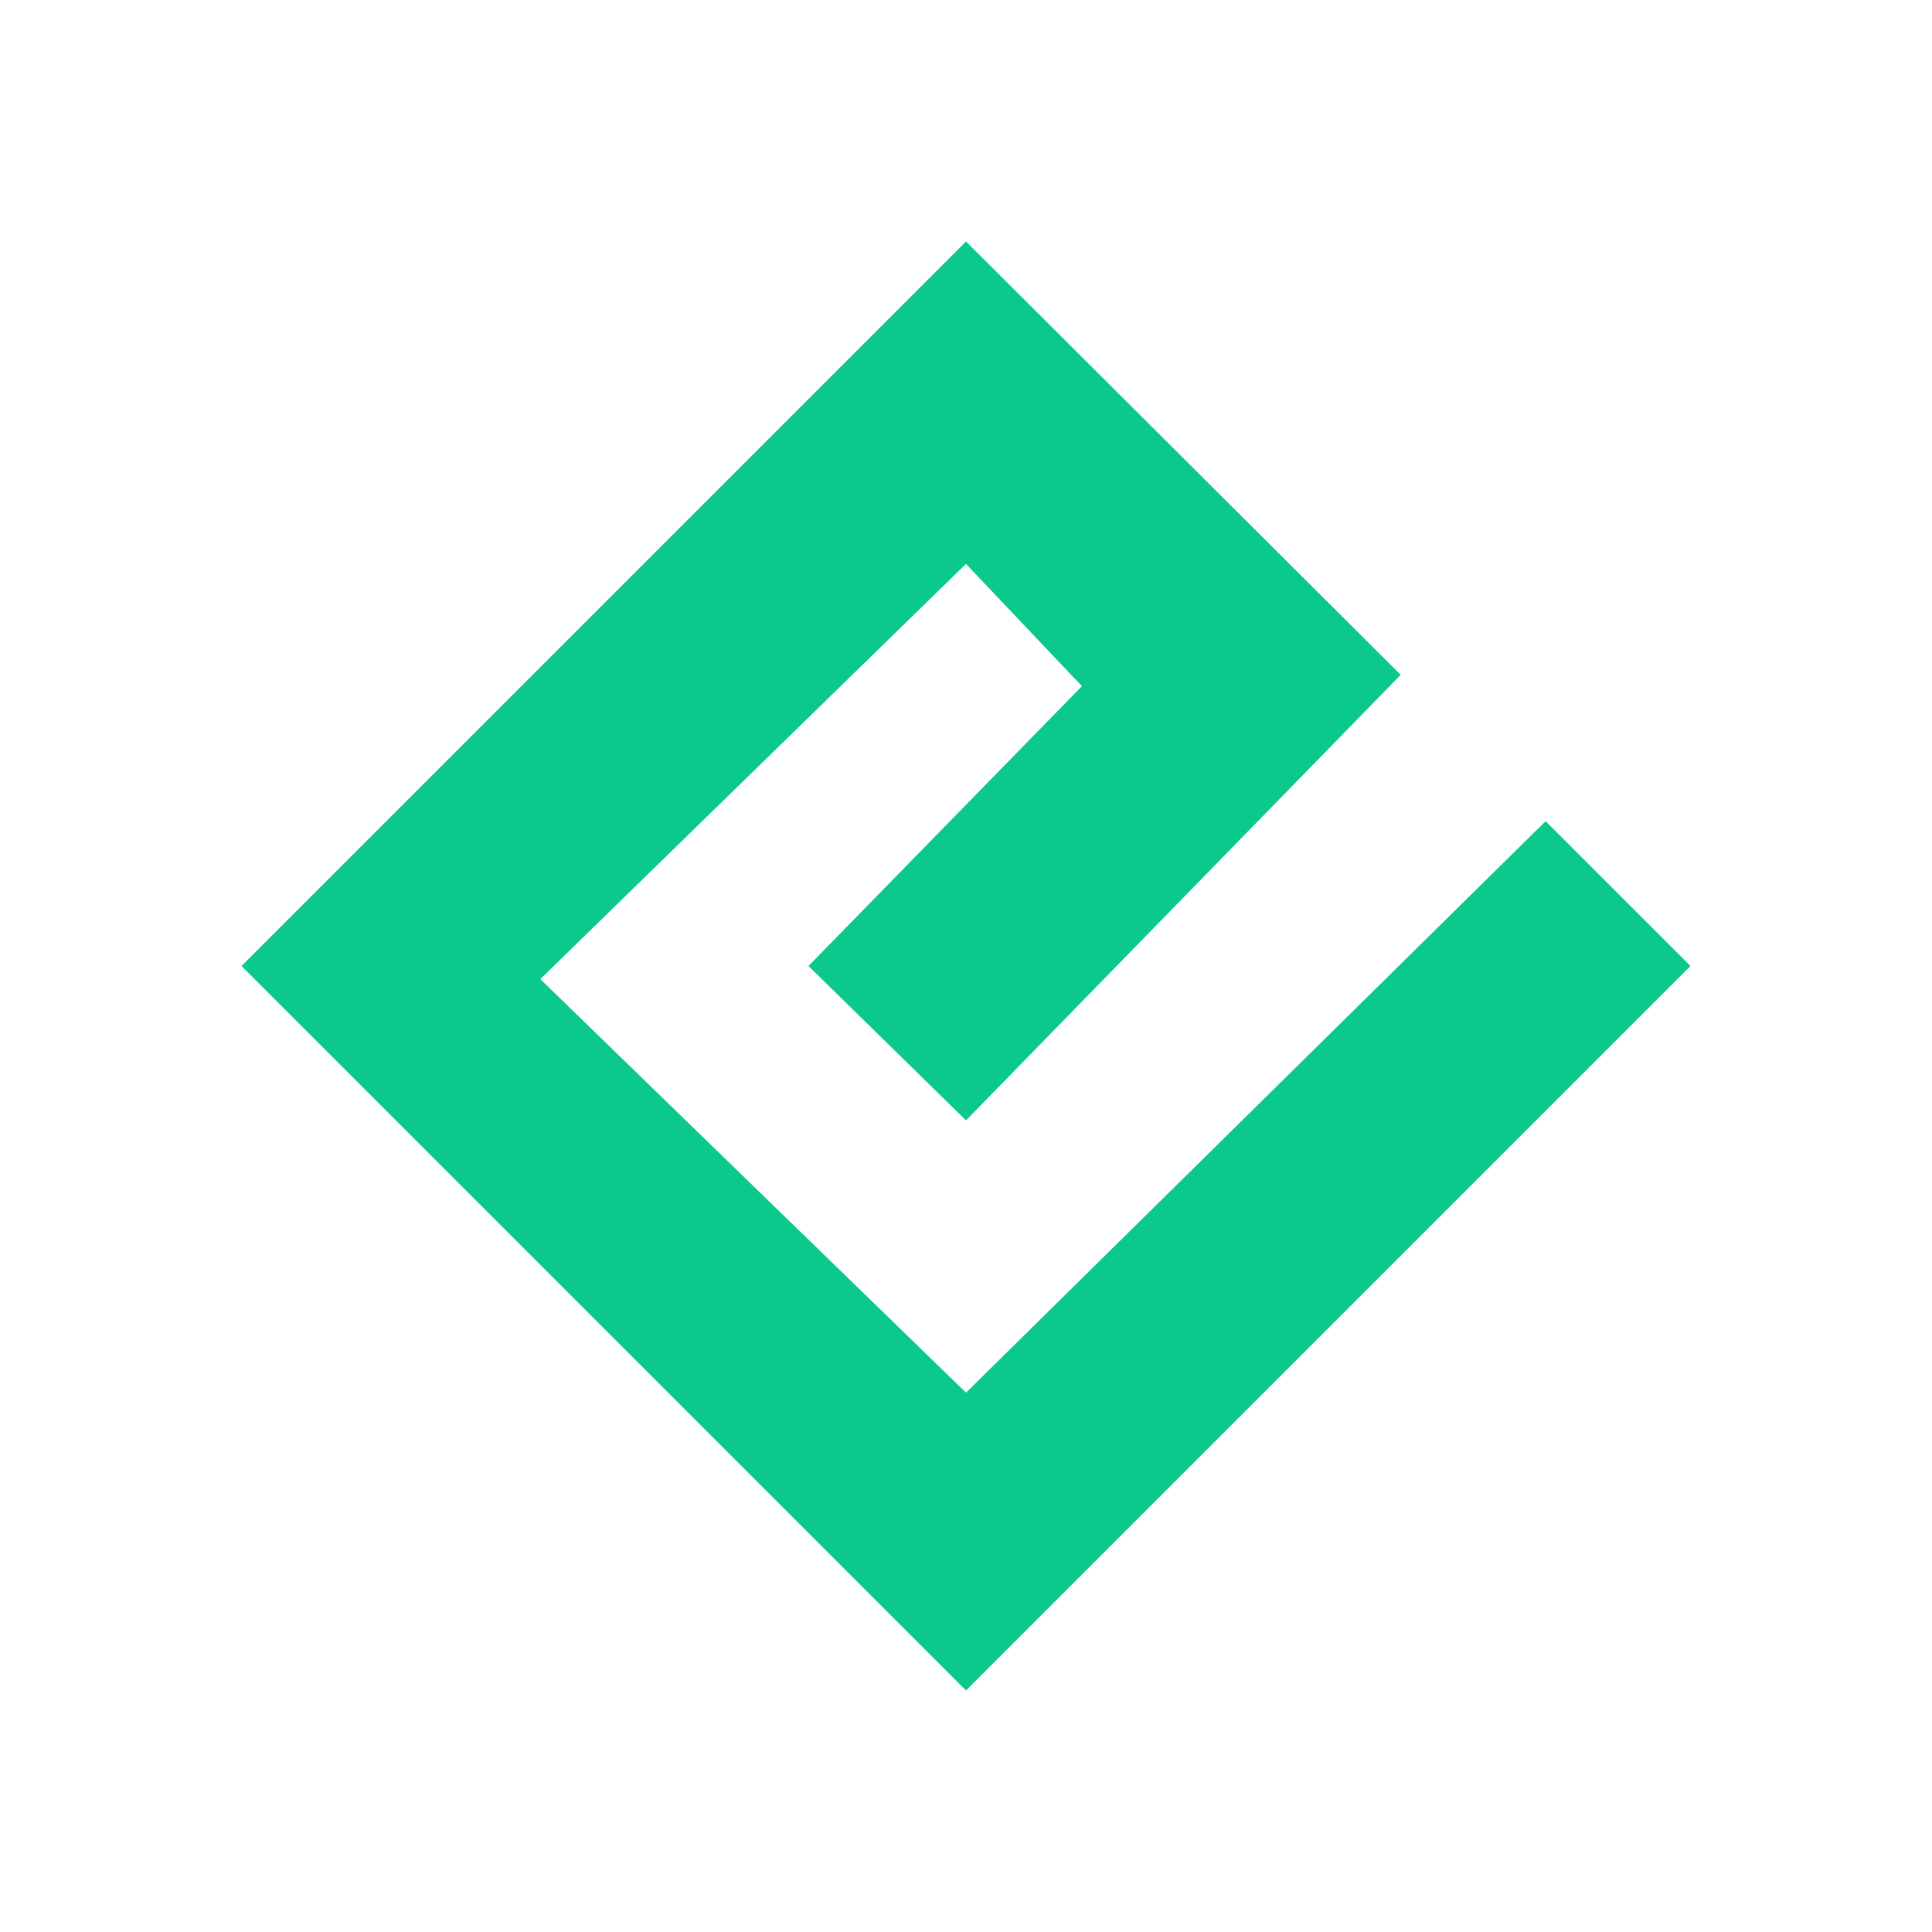
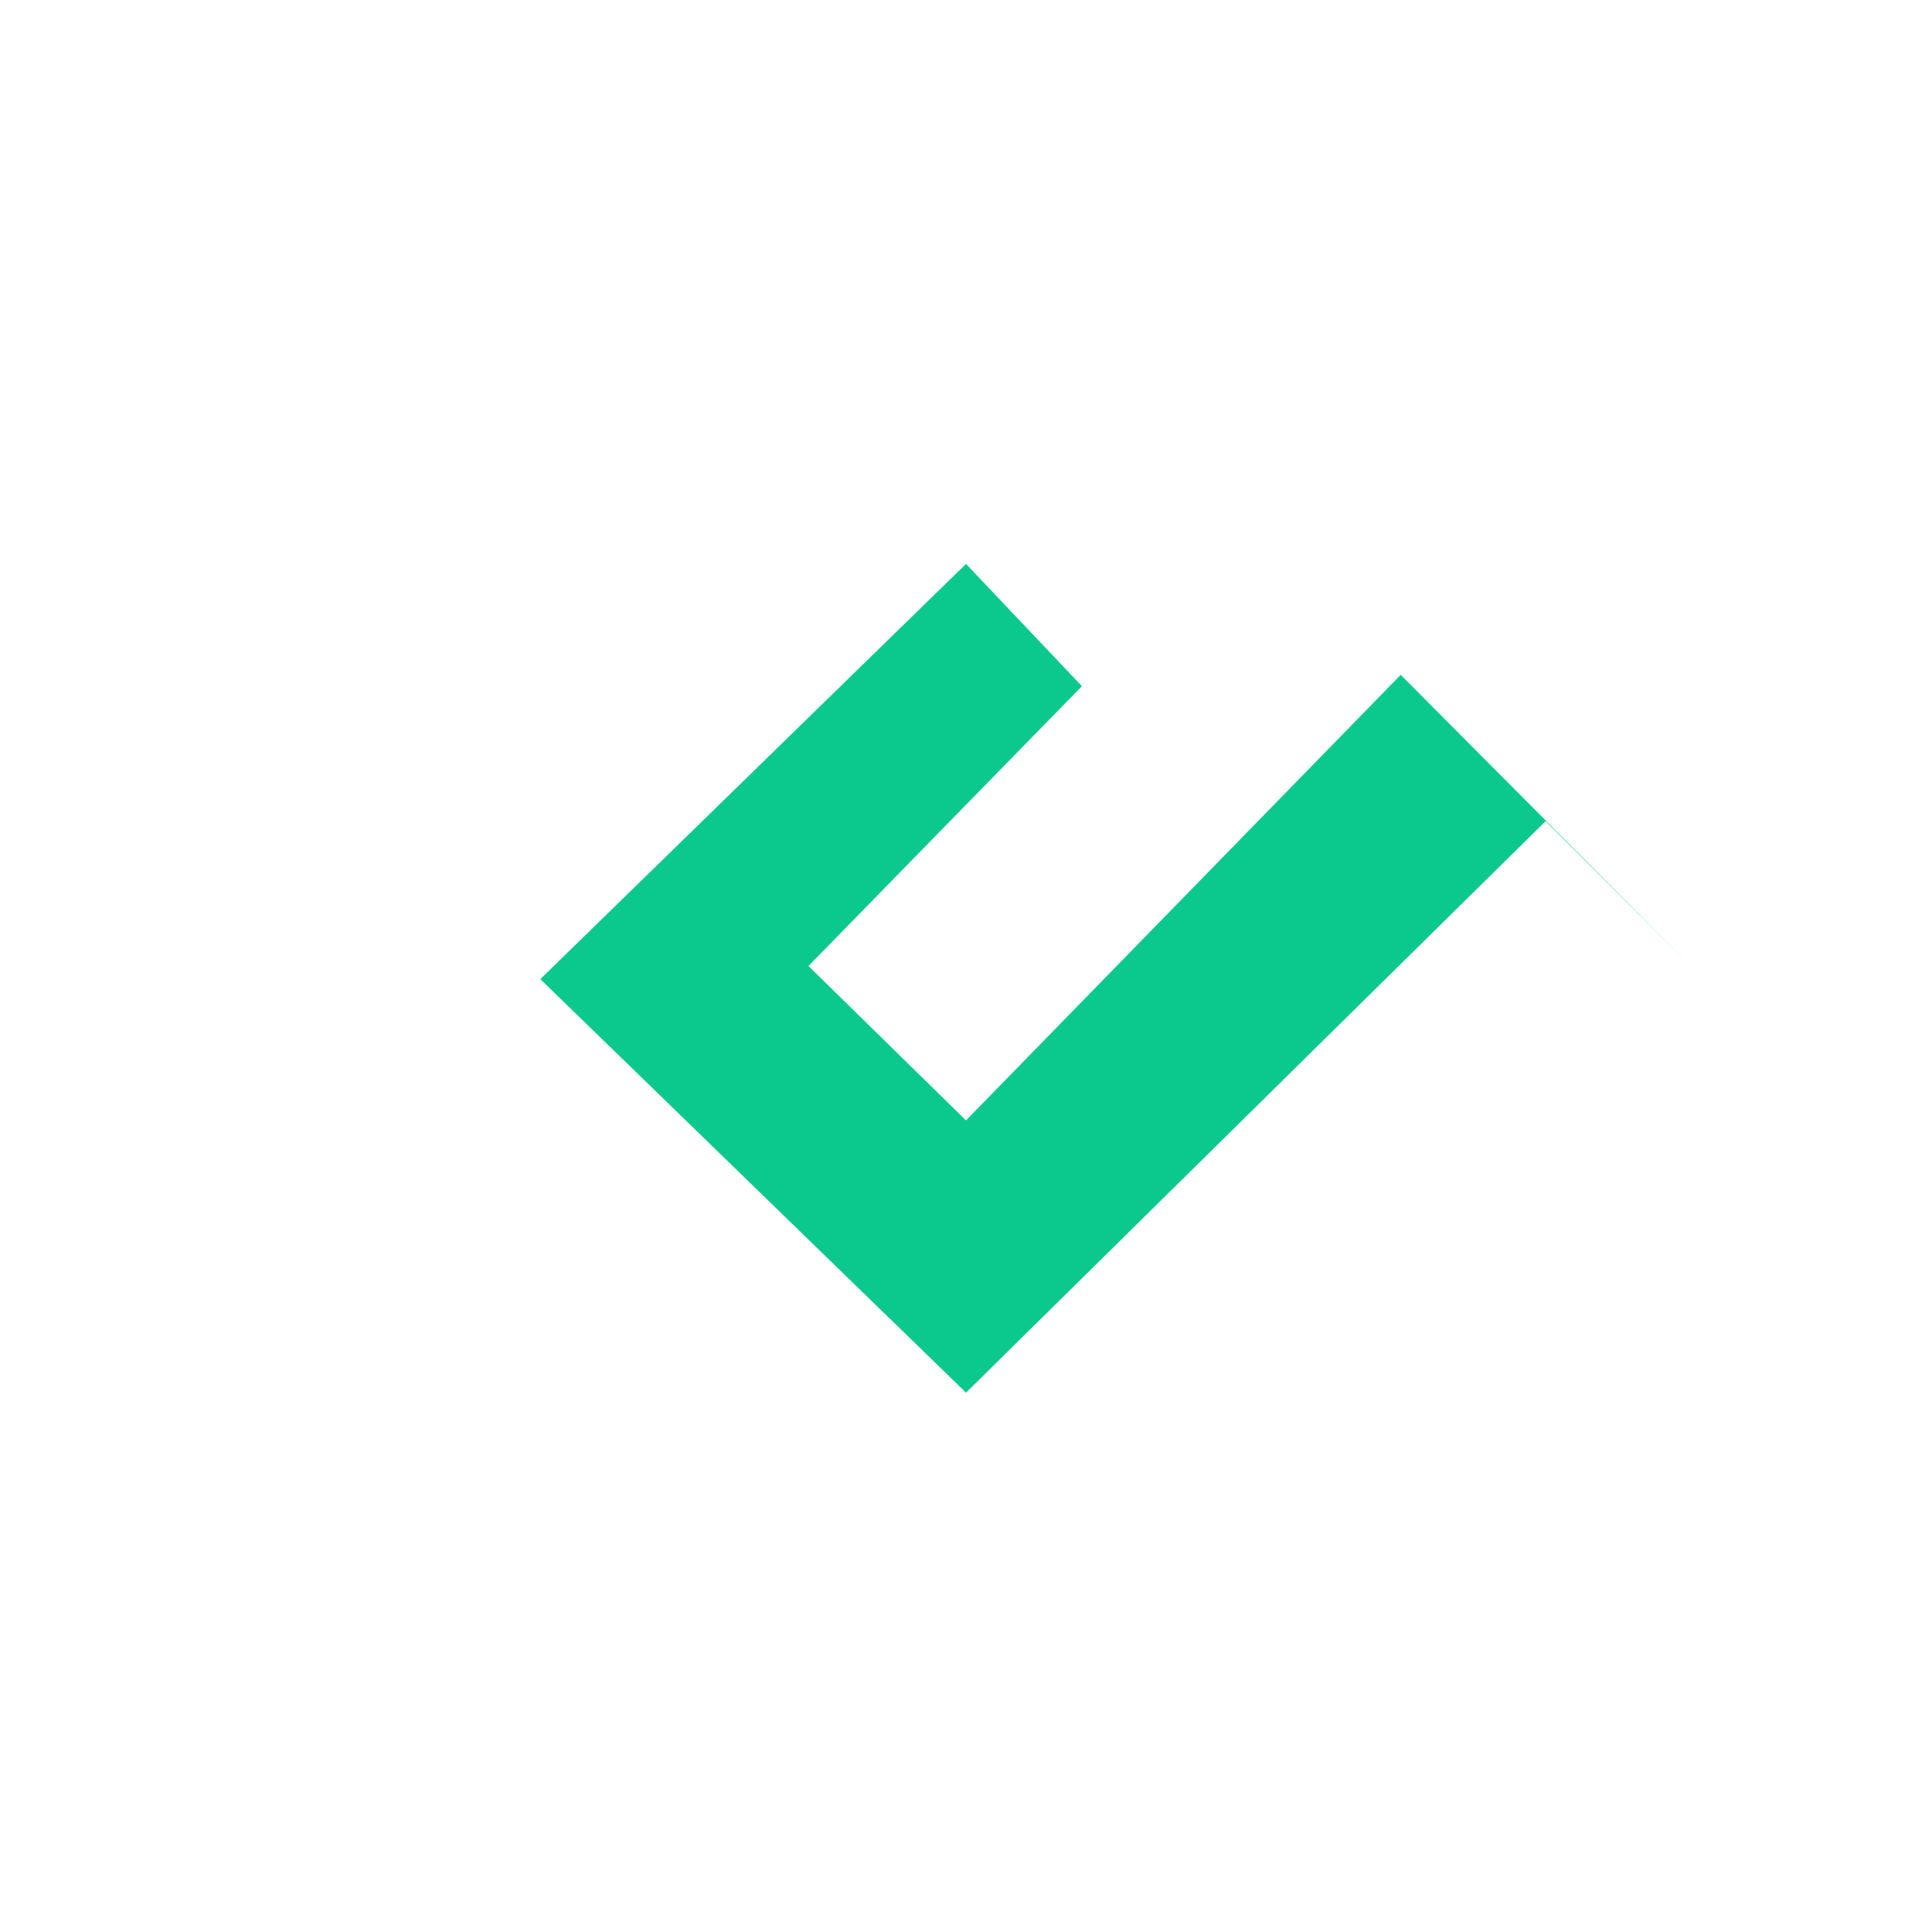
<svg xmlns="http://www.w3.org/2000/svg" width="1em" height="1em" viewBox="0 0 24 24">
-   <path fill="#0BC98D" d="M17.4 8.383L12 13.918L10.043 12l3.397-3.476L12 7.005l-5.288 5.158L12 17.3l7.2-7.099L21 12l-9 9l-9-9l9-9z" />
+   <path fill="#0BC98D" d="M17.4 8.383L12 13.918L10.043 12l3.397-3.476L12 7.005l-5.288 5.158L12 17.3l7.2-7.099L21 12l-9 9l9-9z" />
</svg>